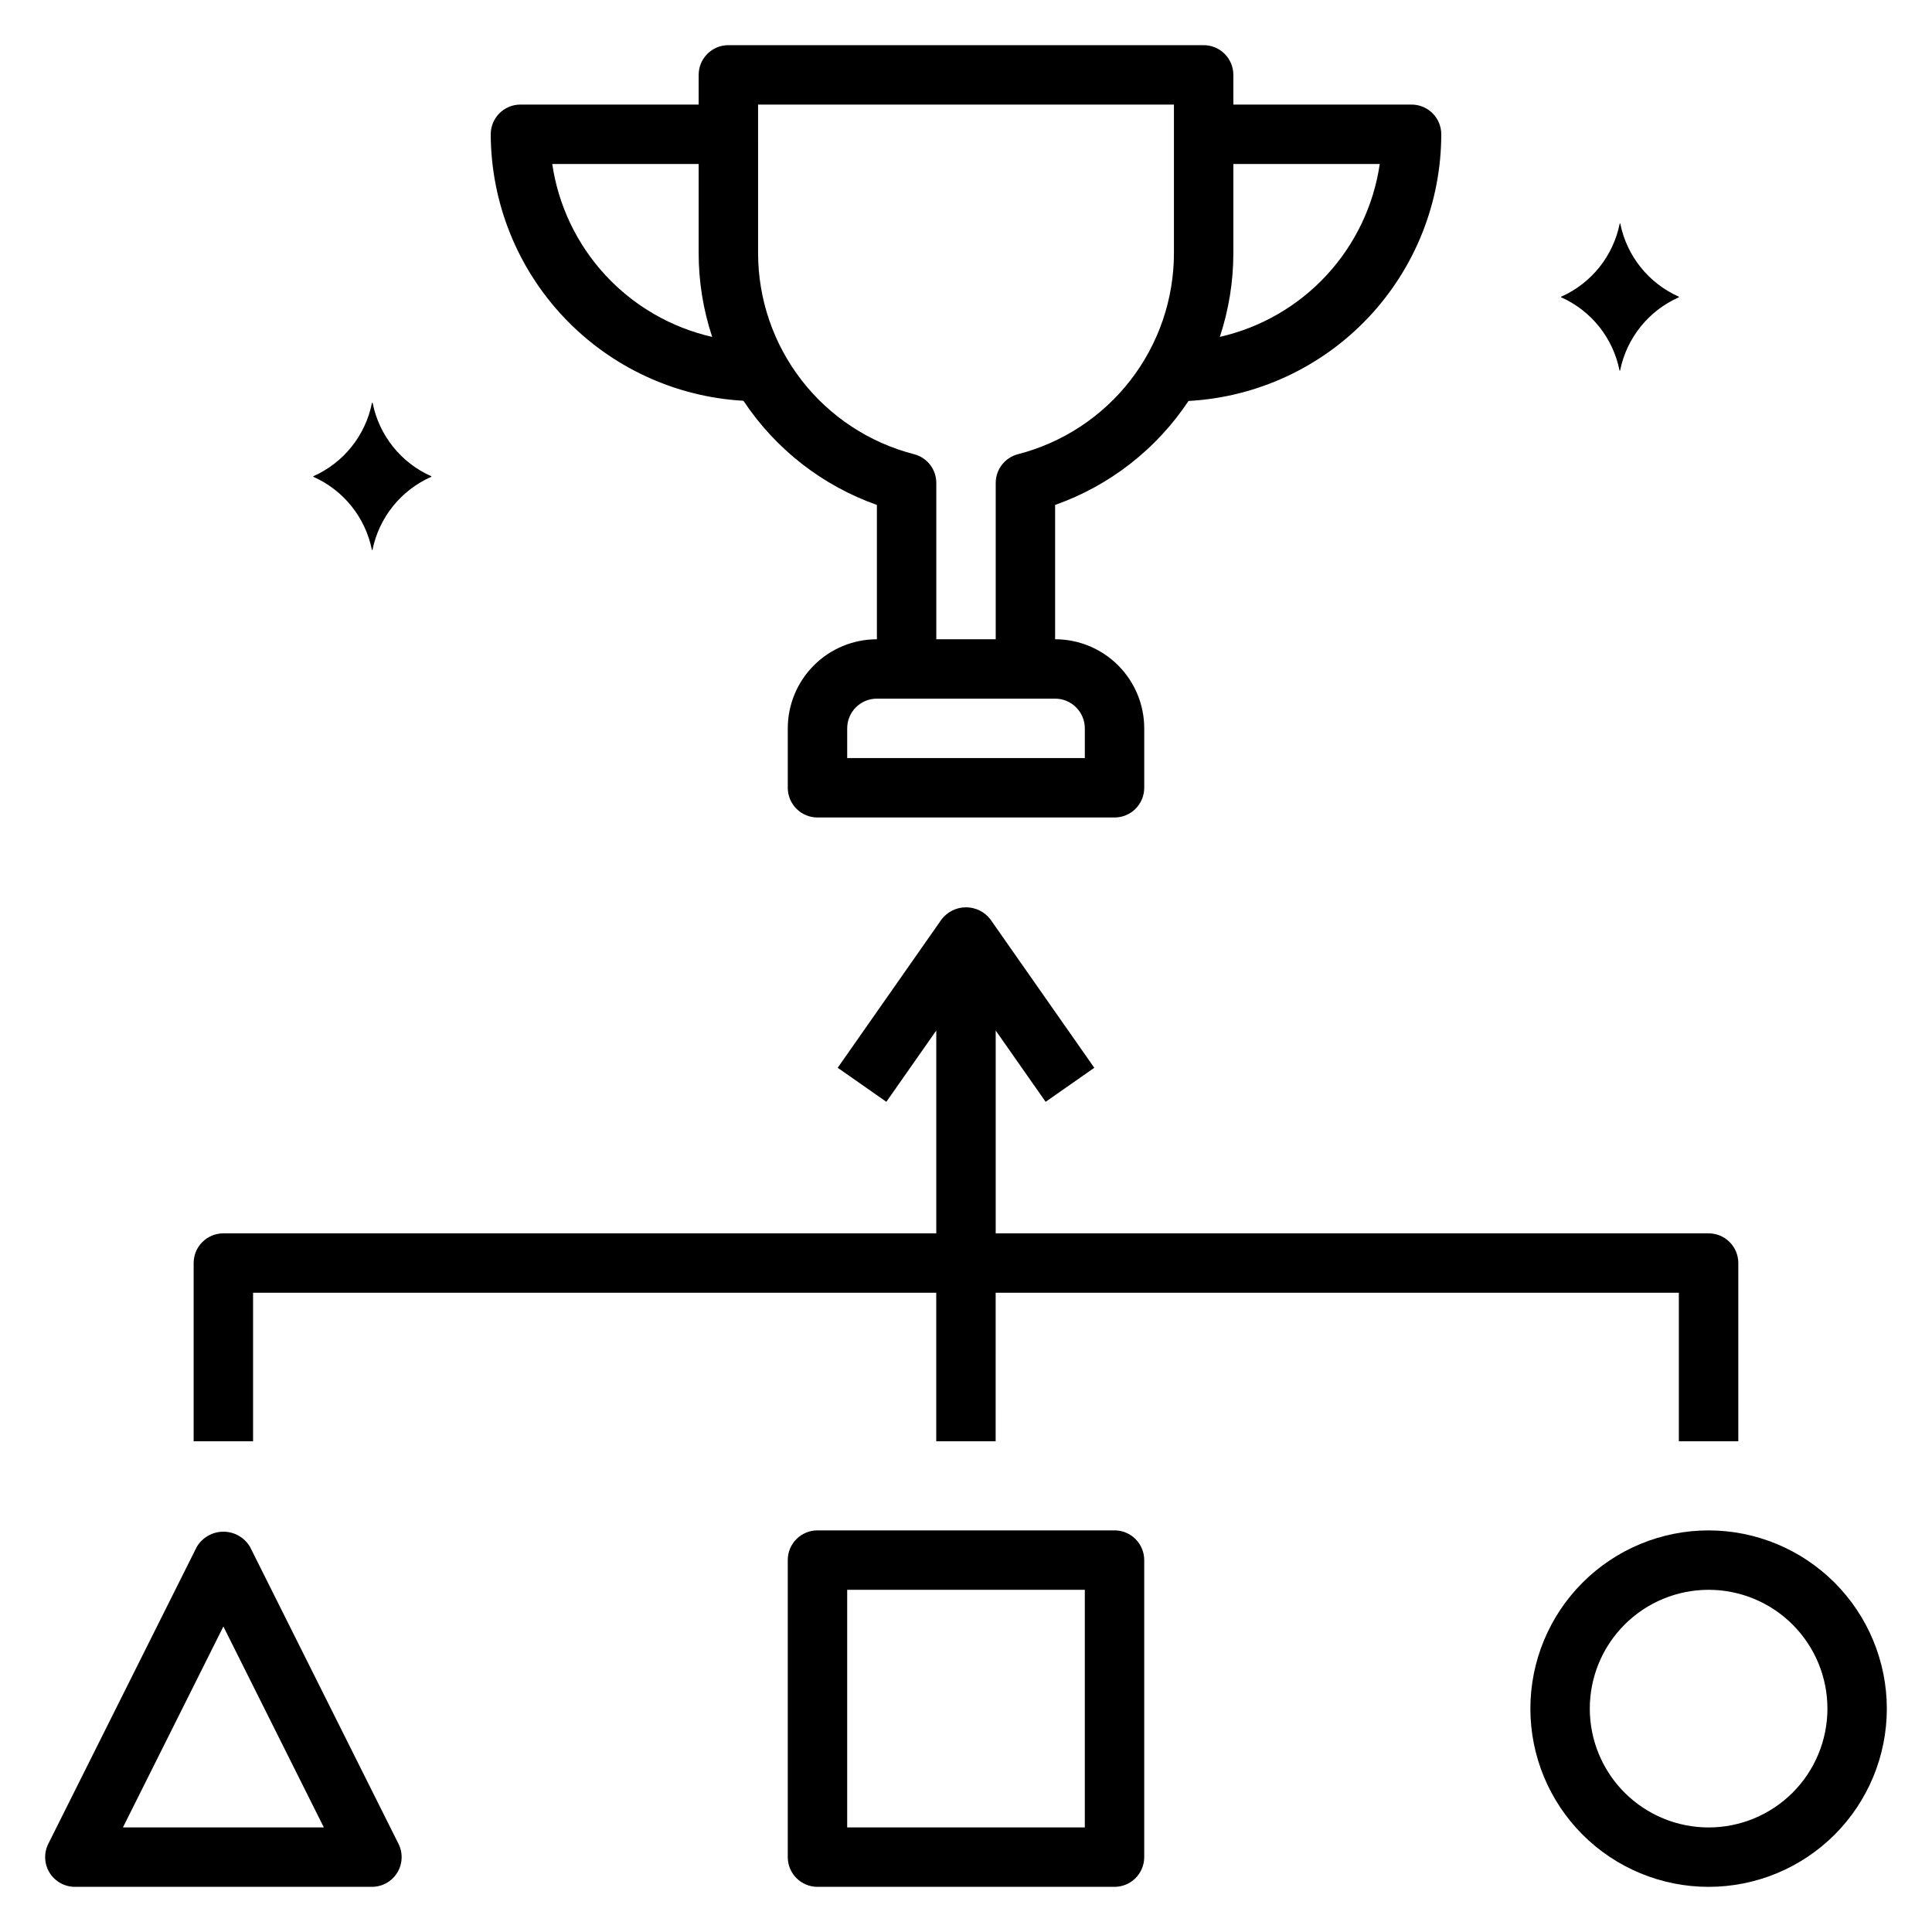
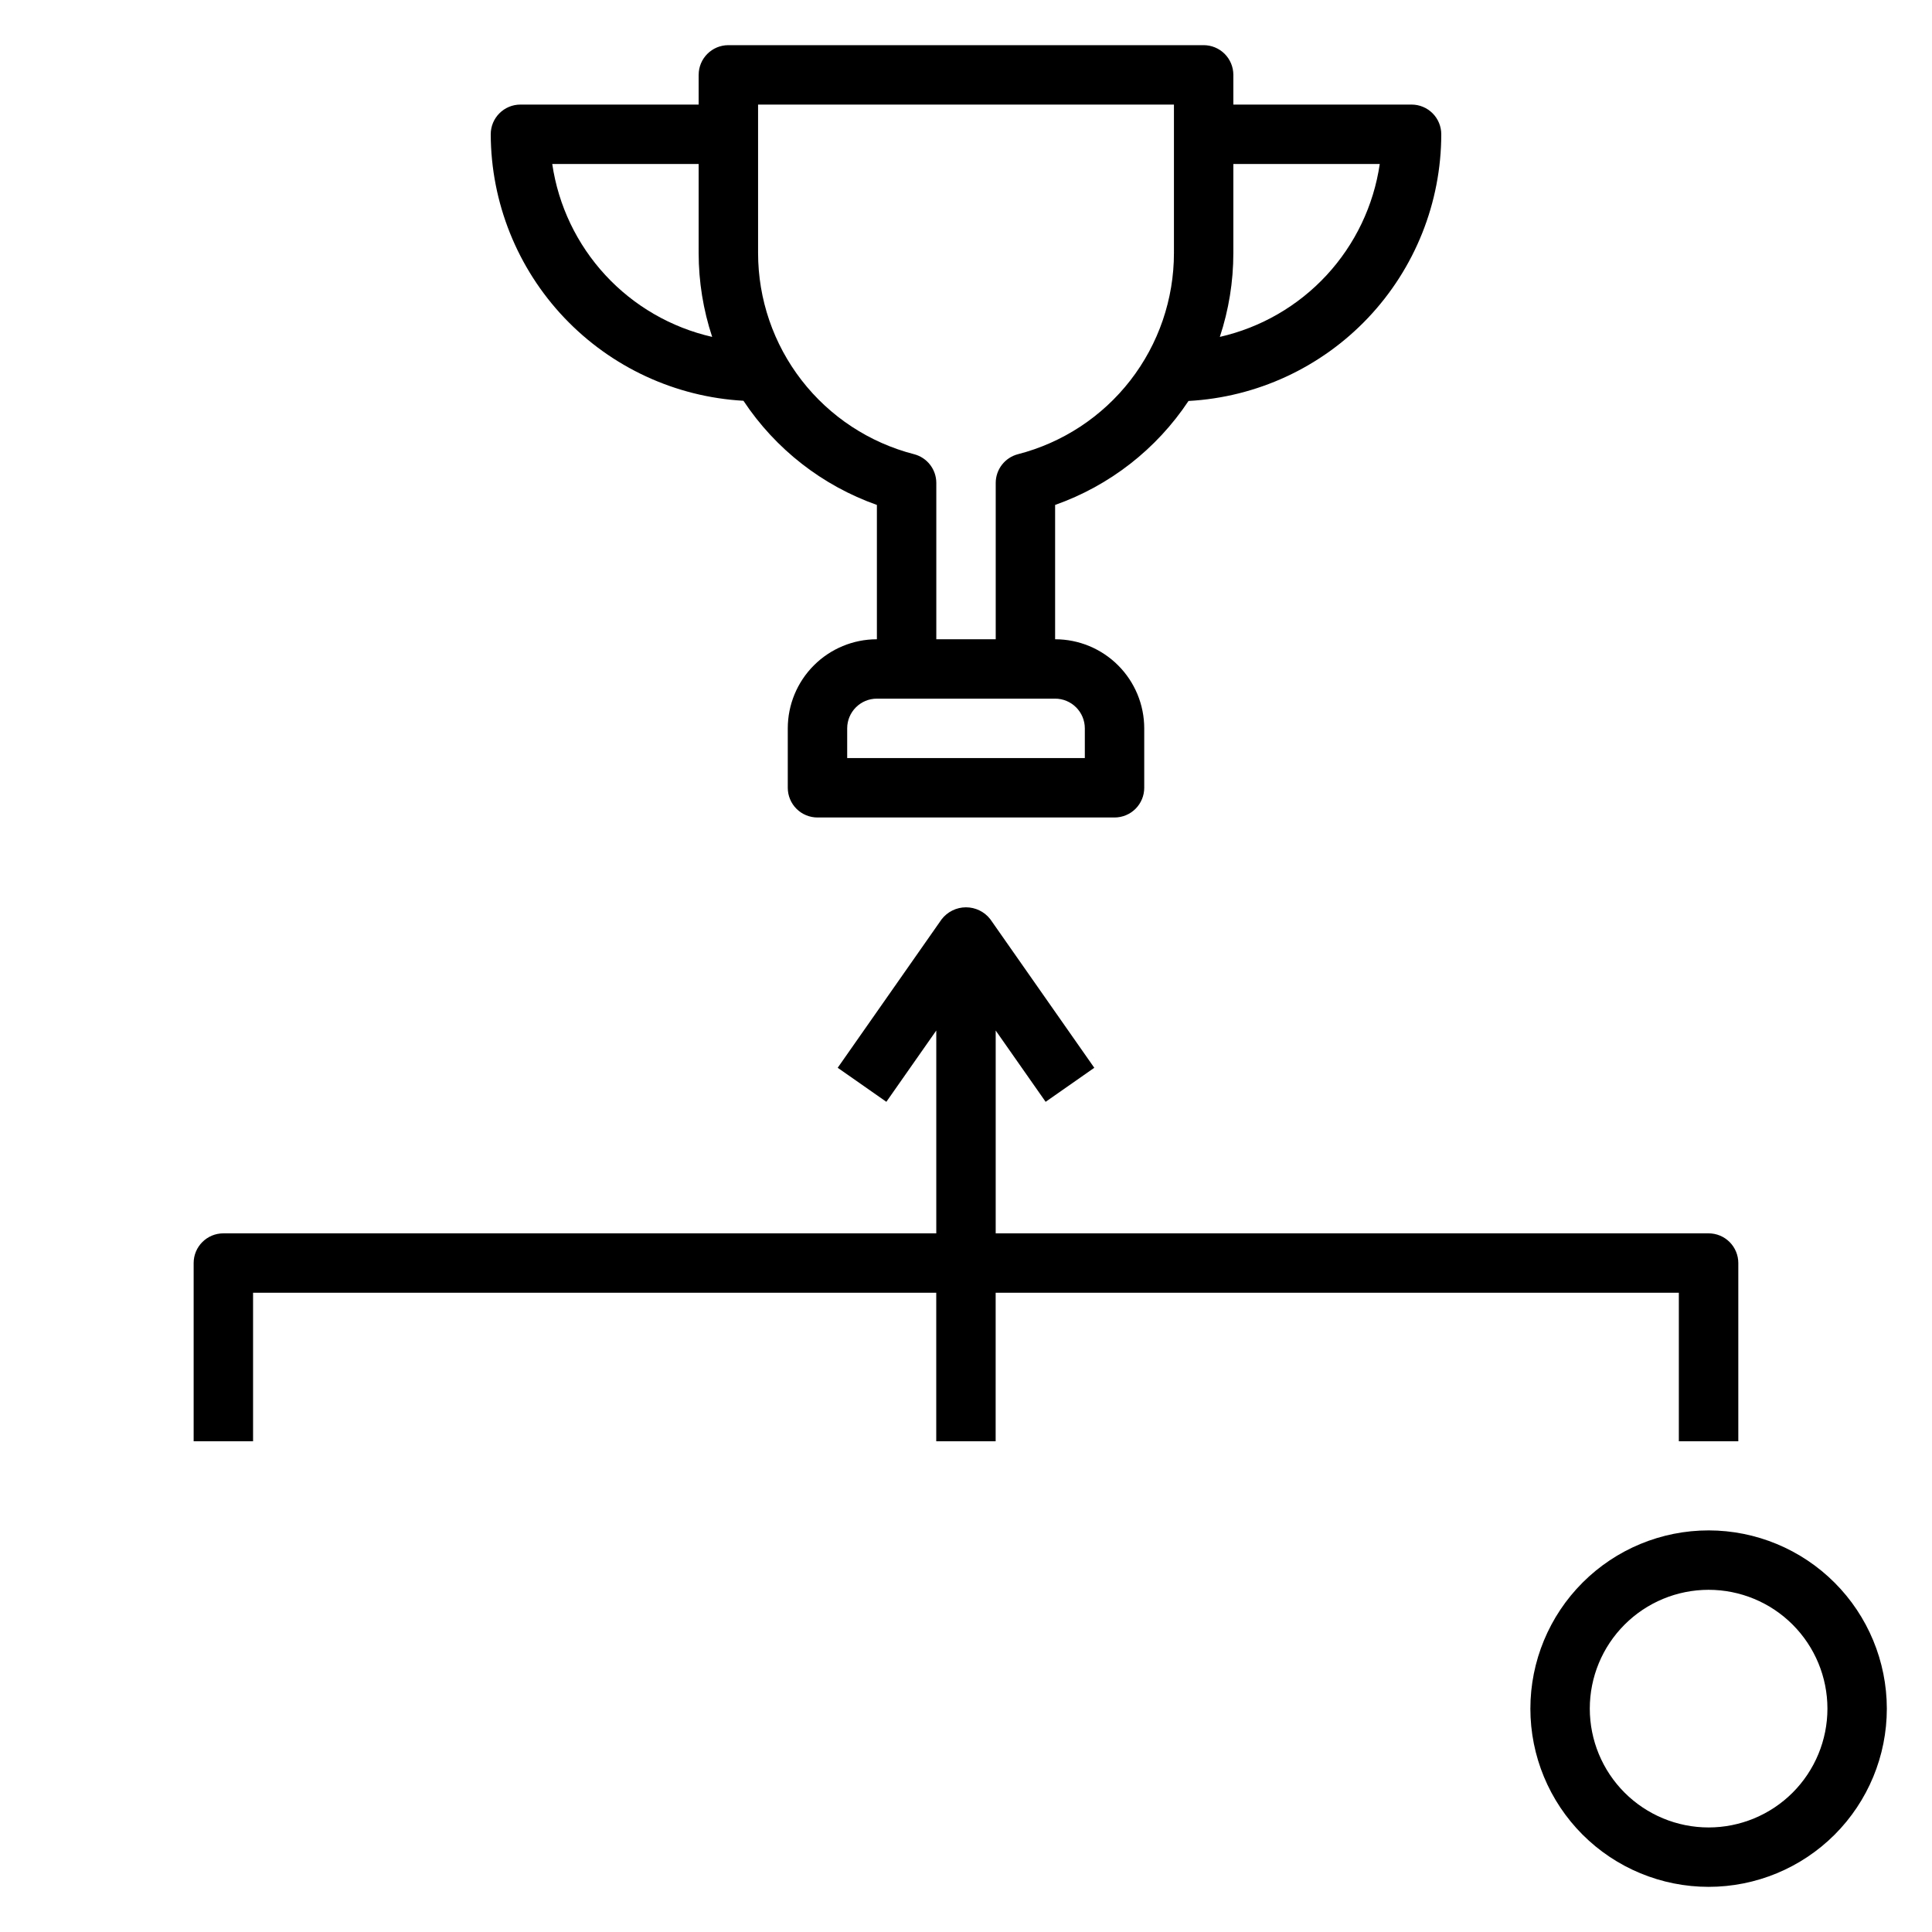
<svg xmlns="http://www.w3.org/2000/svg" fill="#000000" width="800px" height="800px" version="1.1" viewBox="144 144 512 512">
  <g>
    <path d="m329.15 163.84v7.875h-47.23c-4.348 0-7.871 3.523-7.871 7.871 0.059 18.09 7.023 35.477 19.473 48.602s29.441 21.004 47.5 22.02c8.48 12.793 20.891 22.484 35.363 27.605v35.598c-6.266 0-12.27 2.488-16.699 6.918-4.43 4.43-6.918 10.434-6.918 16.699v15.742c0 2.09 0.832 4.09 2.305 5.566 1.477 1.477 3.481 2.305 5.566 2.305h78.723c2.086 0 4.09-0.828 5.566-2.305 1.477-1.477 2.305-3.477 2.305-5.566v-15.742c0-6.266-2.488-12.27-6.918-16.699-4.426-4.43-10.434-6.918-16.699-6.918v-35.598c14.457-5.109 26.863-14.777 35.348-27.551 18.082-0.988 35.102-8.859 47.562-22.004 12.457-13.145 19.41-30.562 19.426-48.672 0-2.09-0.828-4.09-2.305-5.566-1.477-1.477-3.477-2.305-5.566-2.305h-47.23v-7.875c0-2.086-0.832-4.09-2.305-5.566-1.477-1.473-3.481-2.305-5.566-2.305h-125.95c-4.348 0-7.875 3.523-7.875 7.871zm-38.801 23.617h38.801v23.617c0 7.547 1.211 15.043 3.582 22.207-10.859-2.473-20.723-8.172-28.285-16.348-7.566-8.18-12.48-18.453-14.098-29.477zm180.5 23.617v-23.617h38.801c-1.617 11.023-6.531 21.297-14.094 29.477-7.566 8.176-17.426 13.875-28.289 16.348 2.371-7.164 3.582-14.66 3.582-22.207zm-39.359 125.95v7.871h-62.977v-7.871c0-4.348 3.523-7.875 7.871-7.875h47.23c2.09 0 4.09 0.832 5.566 2.309 1.477 1.477 2.309 3.477 2.309 5.566zm-86.594-165.31h110.21v39.359c0 12.207-4.062 24.07-11.543 33.719-7.484 9.645-17.961 16.531-29.785 19.574-3.473 0.898-5.902 4.031-5.902 7.621v41.422h-15.746v-41.422c0-3.59-2.426-6.723-5.902-7.621-11.824-3.043-22.301-9.93-29.781-19.574-7.484-9.648-11.543-21.512-11.547-33.719z" />
-     <path d="m447.23 636.16v-78.723c0-2.086-0.828-4.09-2.305-5.566-1.477-1.477-3.481-2.305-5.566-2.305h-78.723c-4.348 0-7.871 3.523-7.871 7.871v78.723c0 2.086 0.832 4.09 2.305 5.566 1.477 1.477 3.481 2.305 5.566 2.305h78.723c2.086 0 4.09-0.828 5.566-2.305 1.477-1.477 2.305-3.481 2.305-5.566zm-15.742-7.871h-62.977v-62.977h62.977z" />
-     <path d="m163.84 644.03h78.723c2.727 0 5.262-1.41 6.699-3.731 1.434-2.32 1.566-5.219 0.344-7.66l-39.359-78.719c-1.477-2.484-4.156-4.004-7.043-4.004-2.891 0-5.566 1.52-7.047 4.004l-39.359 78.719c-1.219 2.441-1.09 5.34 0.348 7.66 1.434 2.32 3.969 3.731 6.695 3.731zm39.359-68.992 26.625 53.25h-53.246z" />
    <path d="m596.8 549.57c-12.527 0-24.543 4.977-33.398 13.836-8.859 8.855-13.836 20.871-13.836 33.398 0 12.523 4.977 24.539 13.836 33.398 8.855 8.855 20.871 13.832 33.398 13.832 12.523 0 24.539-4.977 33.398-13.832 8.855-8.859 13.832-20.875 13.832-33.398-0.012-12.523-4.992-24.531-13.848-33.387-8.855-8.855-20.863-13.836-33.383-13.848zm0 78.719v0.004c-8.352 0-16.363-3.32-22.266-9.223-5.906-5.906-9.223-13.918-9.223-22.266 0-8.352 3.316-16.363 9.223-22.266 5.902-5.906 13.914-9.223 22.266-9.223 8.348 0 16.359 3.316 22.266 9.223 5.902 5.902 9.223 13.914 9.223 22.266 0 8.348-3.32 16.359-9.223 22.266-5.906 5.902-13.918 9.223-22.266 9.223z" />
    <path d="m604.67 525.95v-47.23c0-2.086-0.832-4.09-2.305-5.566-1.477-1.477-3.481-2.305-5.566-2.305h-188.93v-53.75l13.234 18.895 12.895-9.02-27.551-39.359-0.004-0.004c-1.543-1.996-3.926-3.164-6.445-3.164-2.523 0-4.902 1.168-6.449 3.164l-27.551 39.359 12.895 9.02 13.23-18.891v53.75h-188.93c-4.348 0-7.875 3.523-7.875 7.871v47.23h15.746v-39.359h181.05v39.359h15.742l0.004-39.359h181.05v39.359z" />
-     <path d="m573.35 242.16c1.738-8.605 7.547-15.832 15.578-19.379 0.059-0.031 0.059-0.113 0-0.145-8.016-3.559-13.809-10.781-15.539-19.379-0.023-0.074-0.125-0.074-0.148 0-1.723 8.598-7.516 15.824-15.531 19.379-0.059 0.031-0.059 0.113 0 0.145 7.996 3.566 13.766 10.793 15.477 19.379 0 0.109 0.164 0.109 0.164 0z" />
-     <path d="m242.56 250.83c-1.723 8.598-7.516 15.824-15.531 19.379-0.059 0.031-0.059 0.113 0 0.145 8.016 3.555 13.809 10.781 15.531 19.379 0.023 0.074 0.125 0.074 0.148 0 1.742-8.609 7.559-15.836 15.594-19.379 0.059-0.031 0.059-0.113 0-0.145-8.016-3.555-13.809-10.781-15.539-19.379 0-0.137-0.203-0.137-0.203 0z" />
  </g>
</svg>